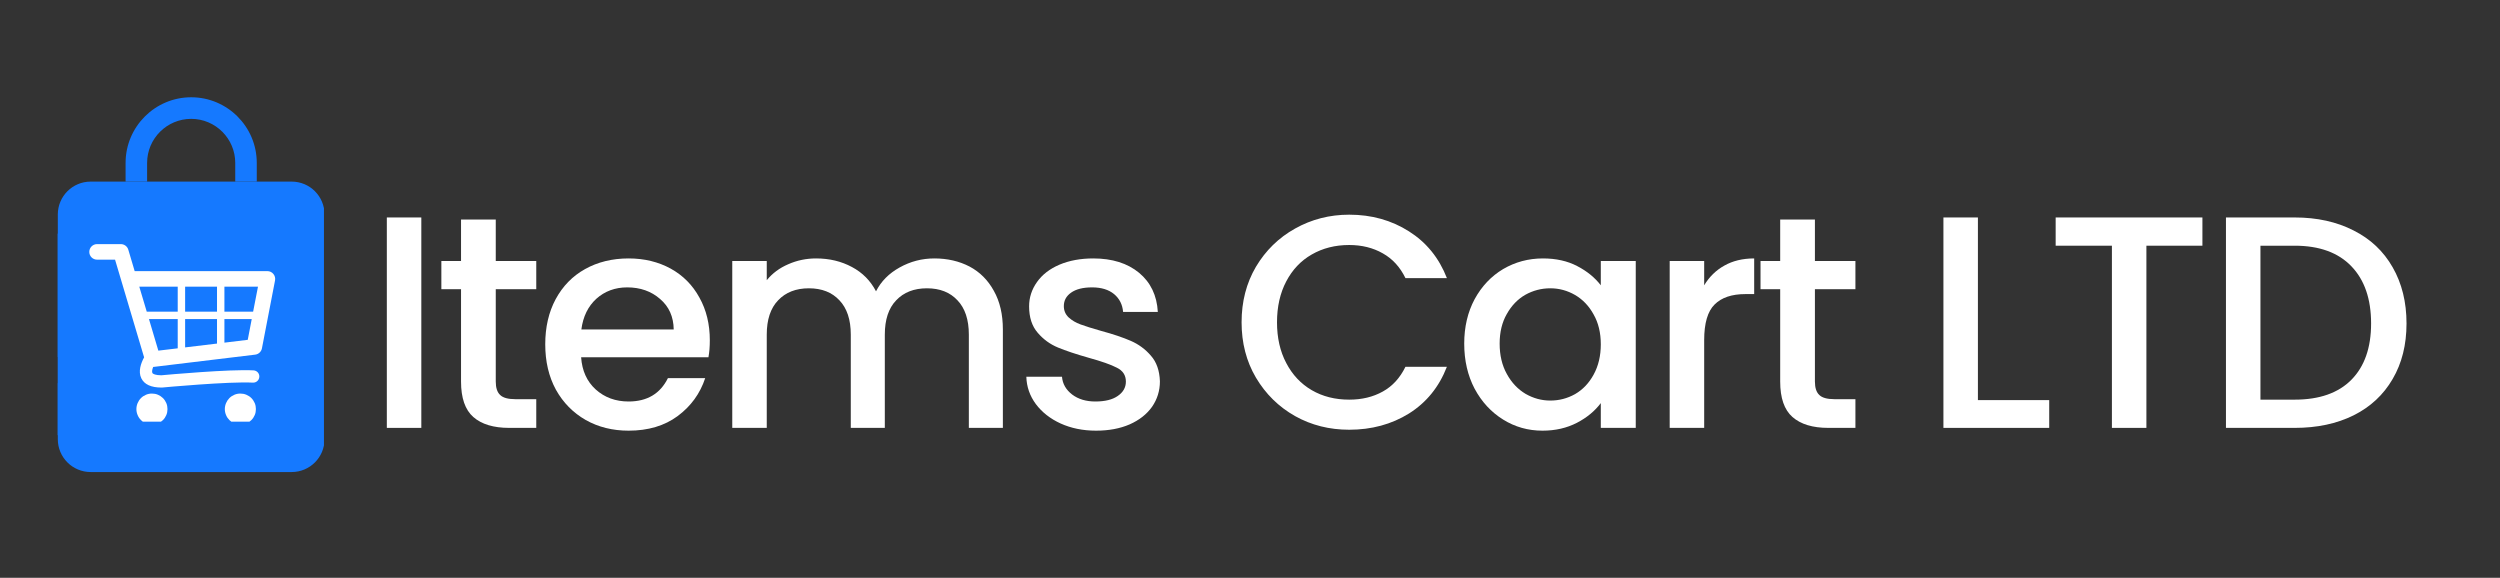
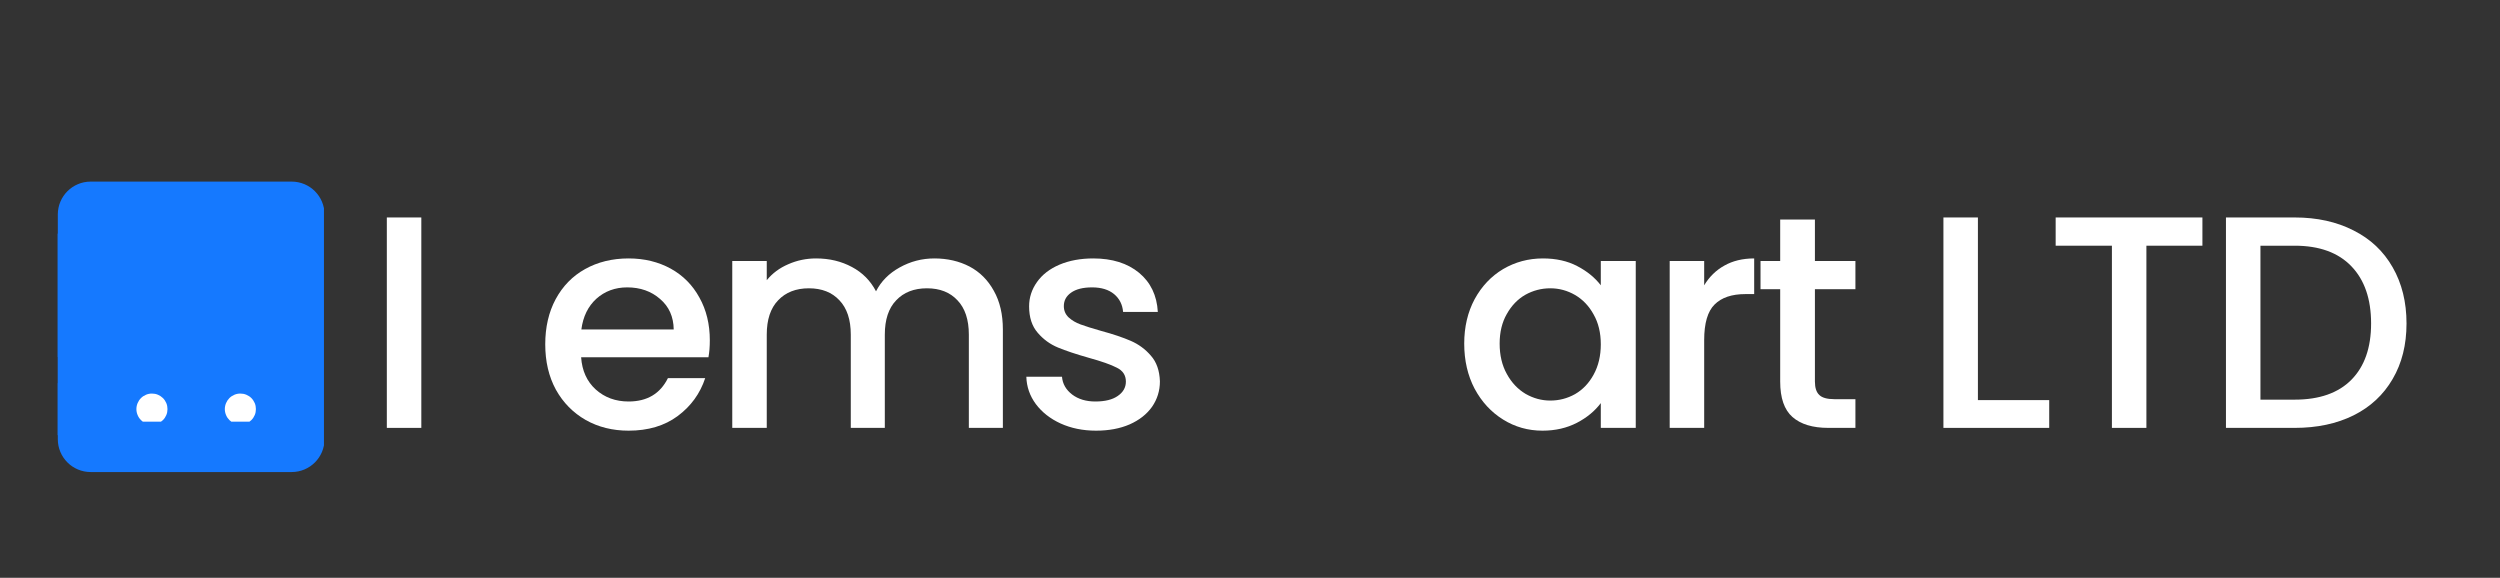
<svg xmlns="http://www.w3.org/2000/svg" width="225" viewBox="0 0 168.75 39" height="52" preserveAspectRatio="xMidYMid meet">
  <rect x="0" y="0" width="168.75" height="39" fill="#333333" stroke="none" />
  <defs>
    <g />
    <clipPath id="241055bb99">
      <path d="M 3.895 12 L 21.867 12 L 21.867 32 L 3.895 32 Z M 3.895 12 " clip-rule="nonzero" />
    </clipPath>
    <clipPath id="df8aaa4f4f">
      <path d="M 8 6.566 L 18 6.566 L 18 13 L 8 13 Z M 8 6.566 " clip-rule="nonzero" />
    </clipPath>
    <clipPath id="7f1b44b663">
      <path d="M 3.895 15.77 L 20.73 15.77 L 20.73 29.375 L 3.895 29.375 Z M 3.895 15.77 " clip-rule="nonzero" />
    </clipPath>
    <clipPath id="9f8af8d55f">
      <path d="M 6.023 16.477 L 18.754 16.477 L 18.754 27 L 6.023 27 Z M 6.023 16.477 " clip-rule="nonzero" />
    </clipPath>
    <clipPath id="1ae9db3b81">
      <path d="M 9 26 L 12 26 L 12 28.461 L 9 28.461 Z M 9 26 " clip-rule="nonzero" />
    </clipPath>
    <clipPath id="919fed3e3d">
      <path d="M 15 26 L 18 26 L 18 28.461 L 15 28.461 Z M 15 26 " clip-rule="nonzero" />
    </clipPath>
  </defs>
  <g clip-path="url(#241055bb99)">
    <path fill="#1579ff" d="M 19.688 12.258 L 6.121 12.258 C 4.895 12.258 3.902 13.25 3.902 14.48 L 3.902 24.098 C 5.832 25.594 8.414 26.152 10.859 25.465 C 14.254 24.512 16.617 21.387 16.605 17.867 C 16.605 17.465 16.93 17.141 17.328 17.137 C 17.332 17.137 17.332 17.137 17.332 17.137 C 17.734 17.137 18.059 17.461 18.059 17.863 C 18.07 22.031 15.273 25.734 11.254 26.863 C 10.422 27.098 9.582 27.211 8.746 27.211 C 7.031 27.211 5.352 26.734 3.902 25.855 L 3.902 29.645 C 3.902 30.871 4.895 31.863 6.121 31.863 L 19.688 31.863 C 20.914 31.863 21.906 30.871 21.906 29.645 L 21.906 14.48 C 21.906 13.25 20.914 12.258 19.688 12.258 Z M 7.621 21.156 C 7.035 21.324 6.426 20.98 6.266 20.395 C 6.098 19.809 6.441 19.203 7.023 19.035 C 7.613 18.875 8.219 19.215 8.383 19.801 C 8.547 20.387 8.207 20.992 7.621 21.156 Z M 12.043 19.918 C 11.453 20.082 10.848 19.742 10.684 19.156 C 10.52 18.57 10.859 17.961 11.445 17.797 C 12.031 17.633 12.641 17.973 12.805 18.559 C 12.969 19.145 12.625 19.754 12.043 19.918 Z M 12.043 19.918 " fill-opacity="1" fill-rule="nonzero" />
  </g>
  <g clip-path="url(#df8aaa4f4f)">
-     <path fill="#1579ff" d="M 17.332 12.258 L 15.879 12.258 L 15.879 10.996 C 15.879 9.355 14.543 8.023 12.906 8.023 C 11.266 8.023 9.93 9.355 9.93 10.996 L 9.93 12.258 L 8.477 12.258 L 8.477 10.996 C 8.477 8.555 10.461 6.566 12.906 6.566 C 15.348 6.566 17.332 8.555 17.332 10.996 Z M 17.332 12.258 " fill-opacity="1" fill-rule="nonzero" />
-   </g>
+     </g>
  <g clip-path="url(#7f1b44b663)">
    <path fill="#1579ff" d="M 3.895 15.77 L 20.742 15.77 L 20.742 29.375 L 3.895 29.375 Z M 3.895 15.77 " fill-opacity="1" fill-rule="nonzero" />
  </g>
  <g clip-path="url(#9f8af8d55f)">
-     <path fill="#ffffff" d="M 18.453 18.492 C 18.355 18.371 18.207 18.301 18.051 18.301 L 9.09 18.301 L 8.66 16.852 C 8.594 16.629 8.387 16.477 8.156 16.477 L 6.551 16.477 C 6.262 16.477 6.027 16.715 6.027 17.004 C 6.027 17.293 6.262 17.527 6.551 17.527 L 7.766 17.527 L 9.727 24.121 C 9.516 24.512 9.312 25.066 9.539 25.535 C 9.742 25.949 10.199 26.16 10.902 26.16 C 10.914 26.16 10.926 26.16 10.938 26.16 C 10.984 26.152 15.508 25.738 17.066 25.828 C 17.297 25.84 17.492 25.664 17.504 25.438 C 17.52 25.207 17.344 25.012 17.113 25 C 15.531 24.91 11.254 25.297 10.883 25.332 C 10.5 25.328 10.32 25.246 10.285 25.172 C 10.246 25.09 10.273 24.938 10.34 24.766 C 10.352 24.766 10.363 24.766 10.375 24.766 L 17.227 23.938 C 17.453 23.91 17.637 23.738 17.68 23.516 L 18.566 18.926 C 18.594 18.773 18.555 18.613 18.453 18.492 Z M 14.648 21.039 L 12.496 21.039 L 12.496 19.352 L 14.648 19.352 Z M 10.055 21.539 L 11.996 21.539 L 11.996 23.512 L 10.688 23.668 Z M 12.496 21.539 L 14.648 21.539 L 14.648 23.191 L 12.496 23.449 Z M 17.086 21.039 L 15.148 21.039 L 15.148 19.352 L 17.414 19.352 Z M 11.996 19.352 L 11.996 21.039 L 9.906 21.039 L 9.402 19.352 Z M 15.148 23.129 L 15.148 21.539 L 16.992 21.539 L 16.723 22.938 Z M 15.148 23.129 " fill-opacity="1" fill-rule="nonzero" />
-   </g>
+     </g>
  <g clip-path="url(#1ae9db3b81)">
    <path fill="#ffffff" d="M 11.305 27.613 C 11.305 27.754 11.281 27.887 11.227 28.016 C 11.172 28.145 11.098 28.258 11 28.355 C 10.898 28.453 10.785 28.531 10.66 28.582 C 10.531 28.637 10.395 28.664 10.258 28.664 C 10.117 28.664 9.984 28.637 9.855 28.582 C 9.727 28.531 9.613 28.453 9.516 28.355 C 9.418 28.258 9.34 28.145 9.289 28.016 C 9.234 27.887 9.207 27.754 9.207 27.613 C 9.207 27.477 9.234 27.34 9.289 27.211 C 9.34 27.086 9.418 26.969 9.516 26.871 C 9.613 26.773 9.727 26.699 9.855 26.645 C 9.984 26.59 10.117 26.566 10.258 26.566 C 10.395 26.566 10.531 26.59 10.66 26.645 C 10.785 26.699 10.898 26.773 11 26.871 C 11.098 26.969 11.172 27.086 11.227 27.211 C 11.281 27.34 11.305 27.477 11.305 27.613 Z M 11.305 27.613 " fill-opacity="1" fill-rule="nonzero" />
  </g>
  <g clip-path="url(#919fed3e3d)">
    <path fill="#ffffff" d="M 17.273 27.613 C 17.273 27.754 17.25 27.887 17.195 28.016 C 17.141 28.145 17.066 28.258 16.969 28.355 C 16.871 28.453 16.758 28.531 16.629 28.582 C 16.5 28.637 16.363 28.664 16.227 28.664 C 16.086 28.664 15.953 28.637 15.824 28.582 C 15.695 28.531 15.582 28.453 15.484 28.355 C 15.387 28.258 15.309 28.145 15.258 28.016 C 15.203 27.887 15.176 27.754 15.176 27.613 C 15.176 27.477 15.203 27.34 15.258 27.211 C 15.309 27.086 15.387 26.969 15.484 26.871 C 15.582 26.773 15.695 26.699 15.824 26.645 C 15.953 26.59 16.086 26.566 16.227 26.566 C 16.363 26.566 16.5 26.59 16.629 26.645 C 16.758 26.699 16.871 26.773 16.969 26.871 C 17.066 26.969 17.141 27.086 17.195 27.211 C 17.25 27.34 17.273 27.477 17.273 27.613 Z M 17.273 27.613 " fill-opacity="1" fill-rule="nonzero" />
  </g>
  <g fill="#ffffff" fill-opacity="1">
    <g transform="translate(24.58, 28.882)">
      <g>
        <path d="M 3.859 -14.203 L 3.859 0 L 1.531 0 L 1.531 -14.203 Z M 3.859 -14.203 " />
      </g>
    </g>
  </g>
  <g fill="#ffffff" fill-opacity="1">
    <g transform="translate(29.214, 28.882)">
      <g>
-         <path d="M 4.25 -9.359 L 4.25 -3.125 C 4.25 -2.707 4.348 -2.406 4.547 -2.219 C 4.742 -2.031 5.082 -1.938 5.562 -1.938 L 6.984 -1.938 L 6.984 0 L 5.156 0 C 4.102 0 3.297 -0.242 2.734 -0.734 C 2.18 -1.223 1.906 -2.02 1.906 -3.125 L 1.906 -9.359 L 0.578 -9.359 L 0.578 -11.266 L 1.906 -11.266 L 1.906 -14.062 L 4.25 -14.062 L 4.25 -11.266 L 6.984 -11.266 L 6.984 -9.359 Z M 4.25 -9.359 " />
-       </g>
+         </g>
    </g>
  </g>
  <g fill="#ffffff" fill-opacity="1">
    <g transform="translate(36.054, 28.882)">
      <g>
        <path d="M 11.859 -5.906 C 11.859 -5.477 11.828 -5.098 11.766 -4.766 L 3.172 -4.766 C 3.234 -3.859 3.562 -3.133 4.156 -2.594 C 4.758 -2.051 5.5 -1.781 6.375 -1.781 C 7.625 -1.781 8.508 -2.305 9.031 -3.359 L 11.547 -3.359 C 11.203 -2.316 10.582 -1.461 9.688 -0.797 C 8.801 -0.141 7.695 0.188 6.375 0.188 C 5.301 0.188 4.336 -0.051 3.484 -0.531 C 2.629 -1.02 1.957 -1.703 1.469 -2.578 C 0.988 -3.461 0.75 -4.484 0.75 -5.641 C 0.75 -6.797 0.984 -7.812 1.453 -8.688 C 1.93 -9.57 2.594 -10.25 3.438 -10.719 C 4.289 -11.195 5.27 -11.438 6.375 -11.438 C 7.438 -11.438 8.383 -11.207 9.219 -10.75 C 10.051 -10.289 10.695 -9.641 11.156 -8.797 C 11.625 -7.961 11.859 -7 11.859 -5.906 Z M 9.422 -6.641 C 9.41 -7.504 9.102 -8.191 8.5 -8.703 C 7.906 -9.223 7.164 -9.484 6.281 -9.484 C 5.469 -9.484 4.773 -9.227 4.203 -8.719 C 3.641 -8.207 3.301 -7.516 3.188 -6.641 Z M 9.422 -6.641 " />
      </g>
    </g>
  </g>
  <g fill="#ffffff" fill-opacity="1">
    <g transform="translate(47.897, 28.882)">
      <g>
        <path d="M 15.172 -11.438 C 16.055 -11.438 16.848 -11.254 17.547 -10.891 C 18.242 -10.523 18.789 -9.977 19.188 -9.25 C 19.594 -8.531 19.797 -7.66 19.797 -6.641 L 19.797 0 L 17.5 0 L 17.5 -6.297 C 17.5 -7.305 17.242 -8.078 16.734 -8.609 C 16.234 -9.148 15.547 -9.422 14.672 -9.422 C 13.797 -9.422 13.102 -9.148 12.594 -8.609 C 12.082 -8.078 11.828 -7.305 11.828 -6.297 L 11.828 0 L 9.531 0 L 9.531 -6.297 C 9.531 -7.305 9.273 -8.078 8.766 -8.609 C 8.266 -9.148 7.578 -9.422 6.703 -9.422 C 5.828 -9.422 5.133 -9.148 4.625 -8.609 C 4.113 -8.078 3.859 -7.305 3.859 -6.297 L 3.859 0 L 1.531 0 L 1.531 -11.266 L 3.859 -11.266 L 3.859 -9.969 C 4.242 -10.438 4.727 -10.797 5.312 -11.047 C 5.895 -11.305 6.52 -11.438 7.188 -11.438 C 8.094 -11.438 8.898 -11.242 9.609 -10.859 C 10.316 -10.484 10.859 -9.938 11.234 -9.219 C 11.578 -9.895 12.109 -10.43 12.828 -10.828 C 13.555 -11.234 14.336 -11.438 15.172 -11.438 Z M 15.172 -11.438 " />
      </g>
    </g>
  </g>
  <g fill="#ffffff" fill-opacity="1">
    <g transform="translate(68.356, 28.882)">
      <g>
        <path d="M 5.625 0.188 C 4.738 0.188 3.941 0.023 3.234 -0.297 C 2.535 -0.617 1.977 -1.055 1.562 -1.609 C 1.156 -2.16 0.941 -2.773 0.922 -3.453 L 3.328 -3.453 C 3.367 -2.973 3.598 -2.57 4.016 -2.25 C 4.43 -1.938 4.953 -1.781 5.578 -1.781 C 6.234 -1.781 6.738 -1.906 7.094 -2.156 C 7.457 -2.406 7.641 -2.727 7.641 -3.125 C 7.641 -3.551 7.438 -3.863 7.031 -4.062 C 6.633 -4.27 6 -4.492 5.125 -4.734 C 4.281 -4.973 3.594 -5.203 3.062 -5.422 C 2.531 -5.641 2.07 -5.973 1.688 -6.422 C 1.301 -6.867 1.109 -7.461 1.109 -8.203 C 1.109 -8.797 1.285 -9.344 1.641 -9.844 C 1.992 -10.344 2.5 -10.734 3.156 -11.016 C 3.82 -11.297 4.582 -11.438 5.438 -11.438 C 6.719 -11.438 7.75 -11.113 8.531 -10.469 C 9.312 -9.82 9.734 -8.941 9.797 -7.828 L 7.453 -7.828 C 7.41 -8.328 7.207 -8.727 6.844 -9.031 C 6.477 -9.332 5.984 -9.484 5.359 -9.484 C 4.742 -9.484 4.27 -9.363 3.938 -9.125 C 3.613 -8.895 3.453 -8.594 3.453 -8.219 C 3.453 -7.914 3.562 -7.66 3.781 -7.453 C 4 -7.254 4.266 -7.098 4.578 -6.984 C 4.891 -6.867 5.352 -6.723 5.969 -6.547 C 6.781 -6.328 7.445 -6.102 7.969 -5.875 C 8.5 -5.645 8.953 -5.312 9.328 -4.875 C 9.711 -4.445 9.914 -3.867 9.938 -3.141 C 9.938 -2.504 9.758 -1.93 9.406 -1.422 C 9.051 -0.922 8.547 -0.523 7.891 -0.234 C 7.242 0.047 6.488 0.188 5.625 0.188 Z M 5.625 0.188 " />
      </g>
    </g>
  </g>
  <g fill="#ffffff" fill-opacity="1">
    <g transform="translate(78.504, 28.882)">
      <g />
    </g>
  </g>
  <g fill="#ffffff" fill-opacity="1">
    <g transform="translate(83.057, 28.882)">
      <g>
-         <path d="M 0.75 -7.125 C 0.75 -8.52 1.07 -9.77 1.719 -10.875 C 2.375 -11.977 3.254 -12.836 4.359 -13.453 C 5.473 -14.078 6.691 -14.391 8.016 -14.391 C 9.523 -14.391 10.867 -14.016 12.047 -13.266 C 13.223 -12.523 14.078 -11.473 14.609 -10.109 L 11.812 -10.109 C 11.445 -10.859 10.938 -11.414 10.281 -11.781 C 9.625 -12.156 8.867 -12.344 8.016 -12.344 C 7.066 -12.344 6.223 -12.129 5.484 -11.703 C 4.754 -11.285 4.18 -10.68 3.766 -9.891 C 3.348 -9.098 3.141 -8.176 3.141 -7.125 C 3.141 -6.082 3.348 -5.164 3.766 -4.375 C 4.18 -3.582 4.754 -2.973 5.484 -2.547 C 6.223 -2.117 7.066 -1.906 8.016 -1.906 C 8.867 -1.906 9.625 -2.086 10.281 -2.453 C 10.938 -2.816 11.445 -3.375 11.812 -4.125 L 14.609 -4.125 C 14.078 -2.758 13.223 -1.707 12.047 -0.969 C 10.867 -0.238 9.523 0.125 8.016 0.125 C 6.68 0.125 5.461 -0.18 4.359 -0.797 C 3.254 -1.422 2.375 -2.285 1.719 -3.391 C 1.07 -4.492 0.75 -5.738 0.75 -7.125 Z M 0.75 -7.125 " />
-       </g>
+         </g>
    </g>
  </g>
  <g fill="#ffffff" fill-opacity="1">
    <g transform="translate(98.085, 28.882)">
      <g>
        <path d="M 0.75 -5.688 C 0.75 -6.812 0.984 -7.812 1.453 -8.688 C 1.93 -9.562 2.57 -10.238 3.375 -10.719 C 4.188 -11.195 5.082 -11.438 6.062 -11.438 C 6.945 -11.438 7.719 -11.266 8.375 -10.922 C 9.039 -10.578 9.57 -10.145 9.969 -9.625 L 9.969 -11.266 L 12.328 -11.266 L 12.328 0 L 9.969 0 L 9.969 -1.672 C 9.57 -1.141 9.035 -0.695 8.359 -0.344 C 7.68 0.008 6.906 0.188 6.031 0.188 C 5.062 0.188 4.176 -0.062 3.375 -0.562 C 2.57 -1.062 1.93 -1.754 1.453 -2.641 C 0.984 -3.535 0.75 -4.551 0.75 -5.688 Z M 9.969 -5.641 C 9.969 -6.422 9.805 -7.094 9.484 -7.656 C 9.172 -8.227 8.754 -8.664 8.234 -8.969 C 7.711 -9.27 7.156 -9.422 6.562 -9.422 C 5.957 -9.422 5.395 -9.273 4.875 -8.984 C 4.363 -8.691 3.945 -8.258 3.625 -7.688 C 3.301 -7.125 3.141 -6.457 3.141 -5.688 C 3.141 -4.906 3.301 -4.223 3.625 -3.641 C 3.945 -3.055 4.367 -2.609 4.891 -2.297 C 5.422 -1.992 5.977 -1.844 6.562 -1.844 C 7.156 -1.844 7.711 -1.988 8.234 -2.281 C 8.754 -2.582 9.172 -3.02 9.484 -3.594 C 9.805 -4.176 9.969 -4.859 9.969 -5.641 Z M 9.969 -5.641 " />
      </g>
    </g>
  </g>
  <g fill="#ffffff" fill-opacity="1">
    <g transform="translate(111.173, 28.882)">
      <g>
        <path d="M 3.859 -9.625 C 4.203 -10.195 4.656 -10.641 5.219 -10.953 C 5.781 -11.273 6.453 -11.438 7.234 -11.438 L 7.234 -9.031 L 6.641 -9.031 C 5.723 -9.031 5.031 -8.797 4.562 -8.328 C 4.094 -7.867 3.859 -7.066 3.859 -5.922 L 3.859 0 L 1.531 0 L 1.531 -11.266 L 3.859 -11.266 Z M 3.859 -9.625 " />
      </g>
    </g>
  </g>
  <g fill="#ffffff" fill-opacity="1">
    <g transform="translate(118.257, 28.882)">
      <g>
        <path d="M 4.25 -9.359 L 4.25 -3.125 C 4.25 -2.707 4.348 -2.406 4.547 -2.219 C 4.742 -2.031 5.082 -1.938 5.562 -1.938 L 6.984 -1.938 L 6.984 0 L 5.156 0 C 4.102 0 3.297 -0.242 2.734 -0.734 C 2.18 -1.223 1.906 -2.02 1.906 -3.125 L 1.906 -9.359 L 0.578 -9.359 L 0.578 -11.266 L 1.906 -11.266 L 1.906 -14.062 L 4.25 -14.062 L 4.25 -11.266 L 6.984 -11.266 L 6.984 -9.359 Z M 4.25 -9.359 " />
      </g>
    </g>
  </g>
  <g fill="#ffffff" fill-opacity="1">
    <g transform="translate(125.097, 28.882)">
      <g />
    </g>
  </g>
  <g fill="#ffffff" fill-opacity="1">
    <g transform="translate(129.65, 28.882)">
      <g>
        <path d="M 3.859 -1.875 L 8.672 -1.875 L 8.672 0 L 1.531 0 L 1.531 -14.203 L 3.859 -14.203 Z M 3.859 -1.875 " />
      </g>
    </g>
  </g>
  <g fill="#ffffff" fill-opacity="1">
    <g transform="translate(137.96, 28.882)">
      <g>
        <path d="M 10.703 -14.203 L 10.703 -12.297 L 6.922 -12.297 L 6.922 0 L 4.594 0 L 4.594 -12.297 L 0.797 -12.297 L 0.797 -14.203 Z M 10.703 -14.203 " />
      </g>
    </g>
  </g>
  <g fill="#ffffff" fill-opacity="1">
    <g transform="translate(148.721, 28.882)">
      <g>
        <path d="M 6.172 -14.203 C 7.68 -14.203 9.004 -13.91 10.141 -13.328 C 11.285 -12.754 12.164 -11.926 12.781 -10.844 C 13.406 -9.758 13.719 -8.492 13.719 -7.047 C 13.719 -5.609 13.406 -4.359 12.781 -3.297 C 12.164 -2.234 11.285 -1.414 10.141 -0.844 C 9.004 -0.281 7.68 0 6.172 0 L 1.531 0 L 1.531 -14.203 Z M 6.172 -1.906 C 7.836 -1.906 9.113 -2.352 10 -3.25 C 10.883 -4.145 11.328 -5.41 11.328 -7.047 C 11.328 -8.703 10.883 -9.988 10 -10.906 C 9.113 -11.832 7.836 -12.297 6.172 -12.297 L 3.859 -12.297 L 3.859 -1.906 Z M 6.172 -1.906 " />
      </g>
    </g>
  </g>
</svg>